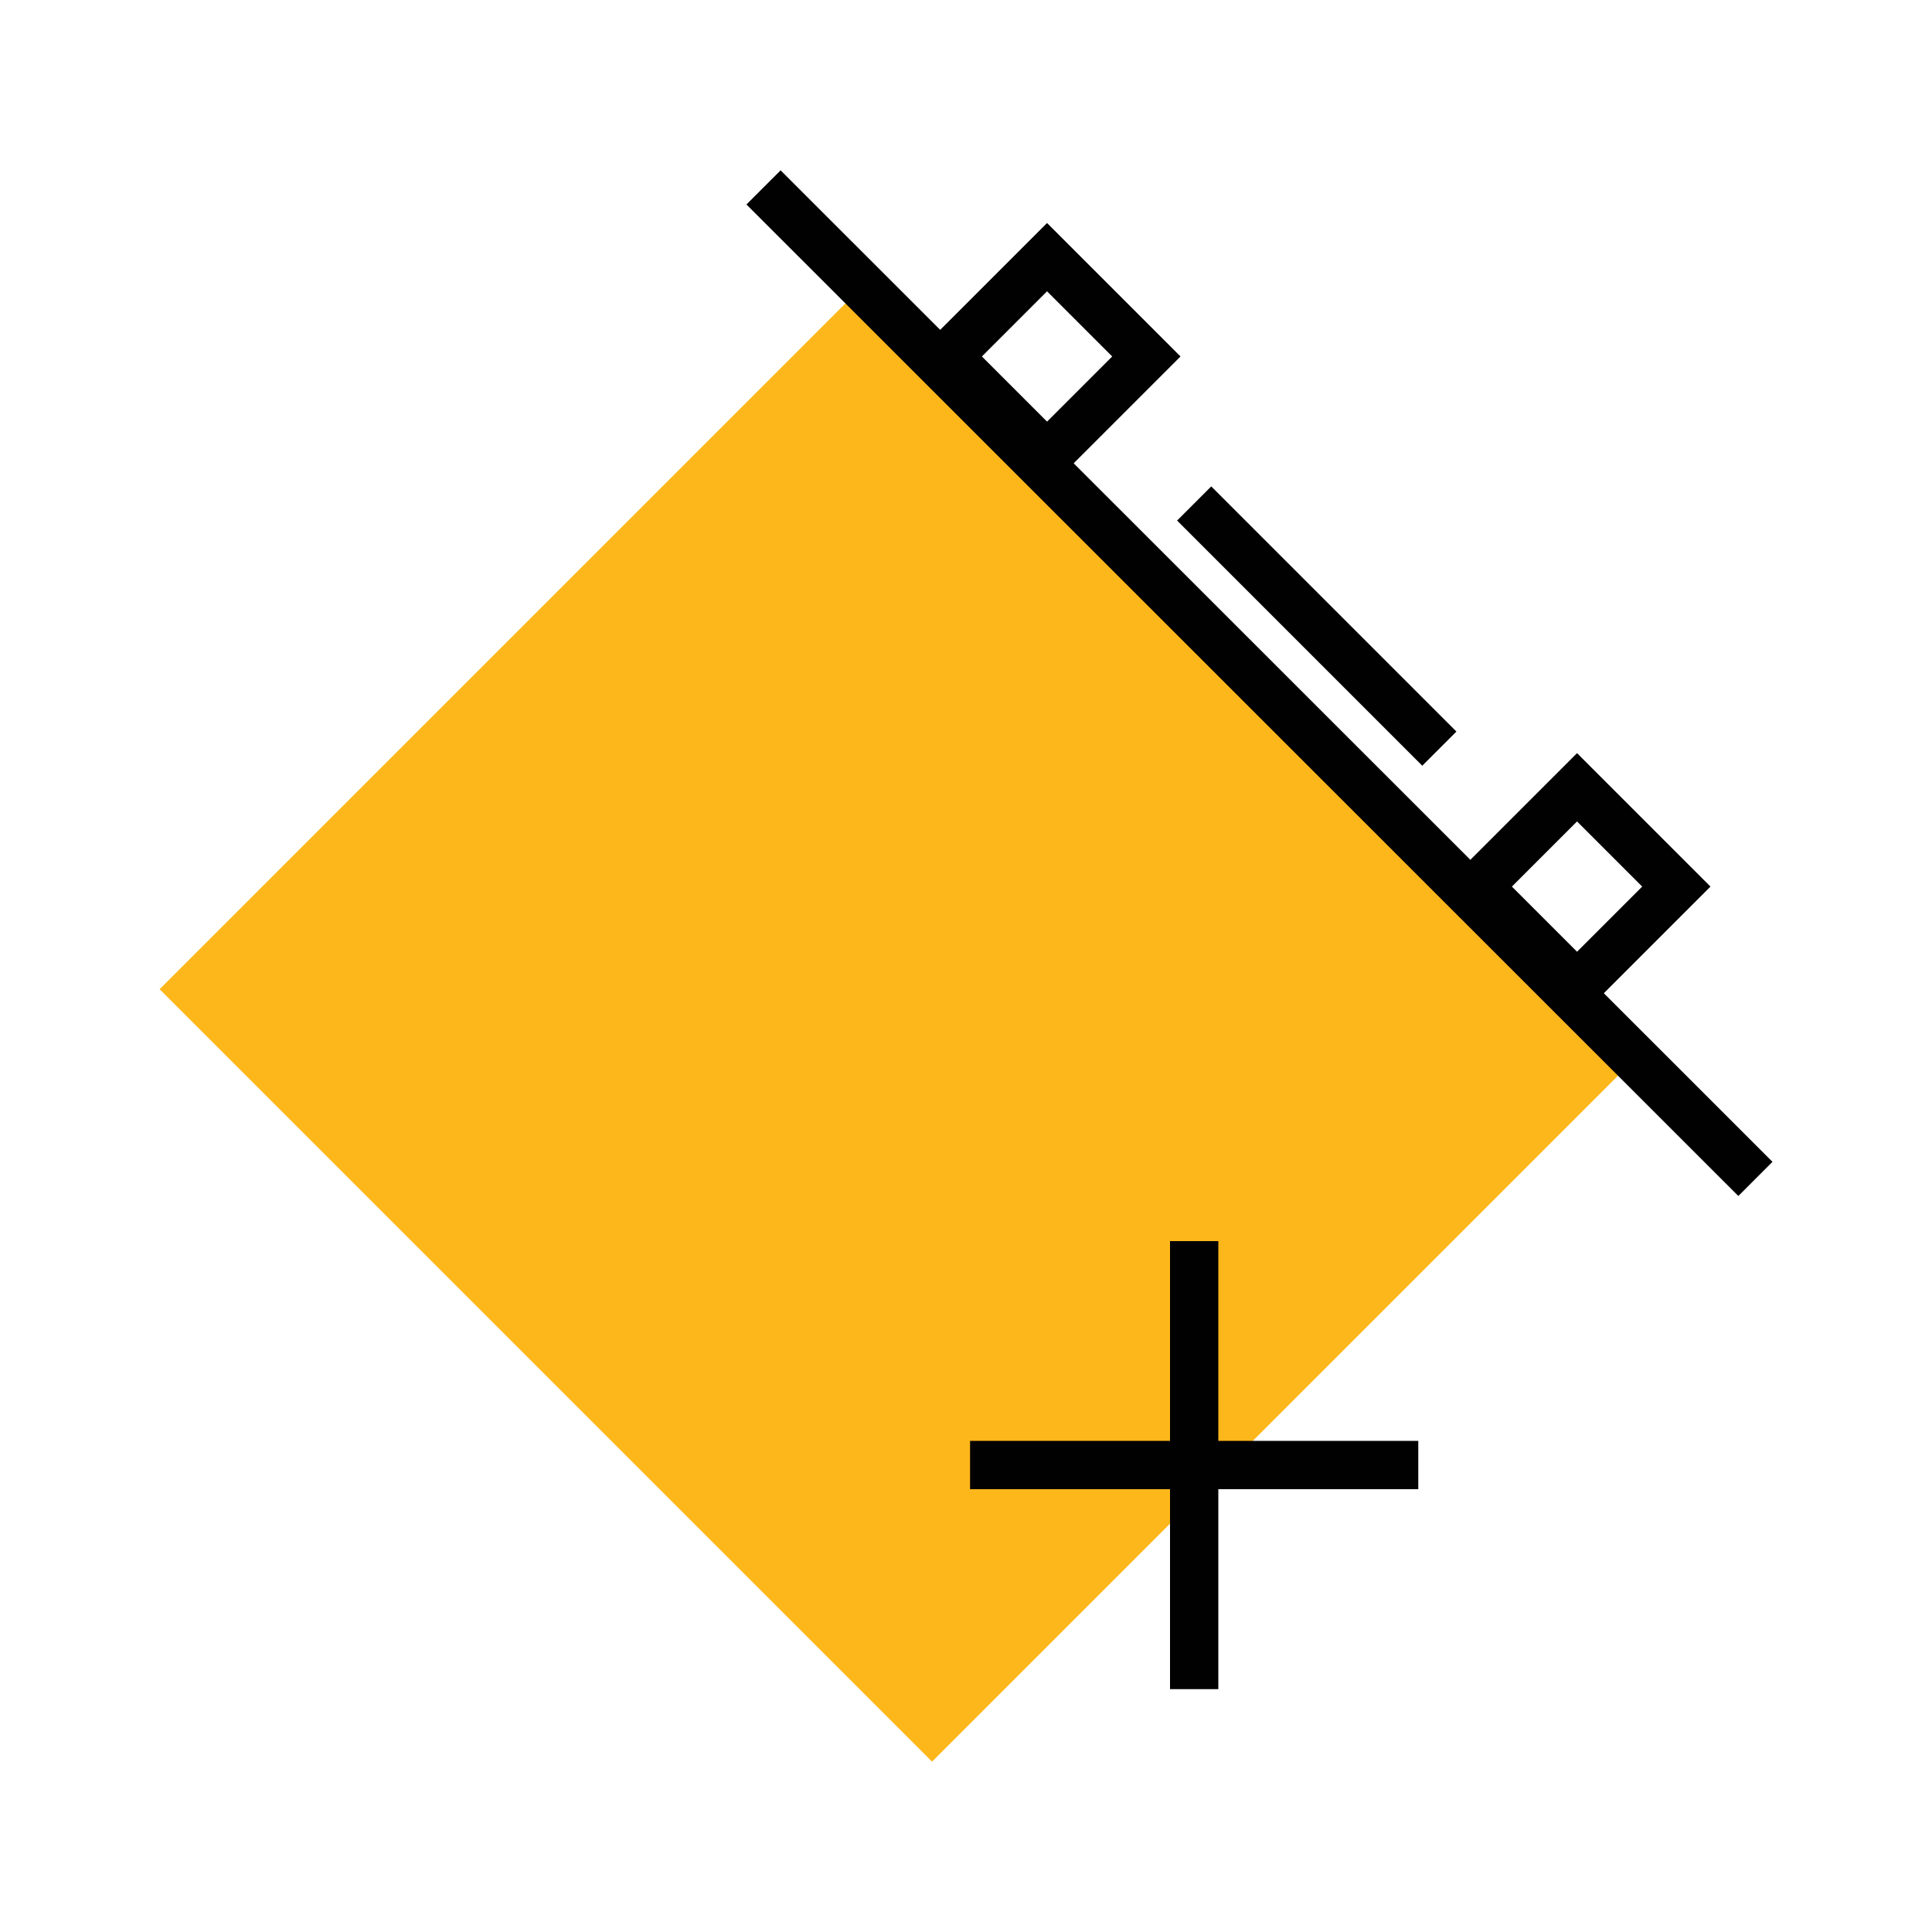
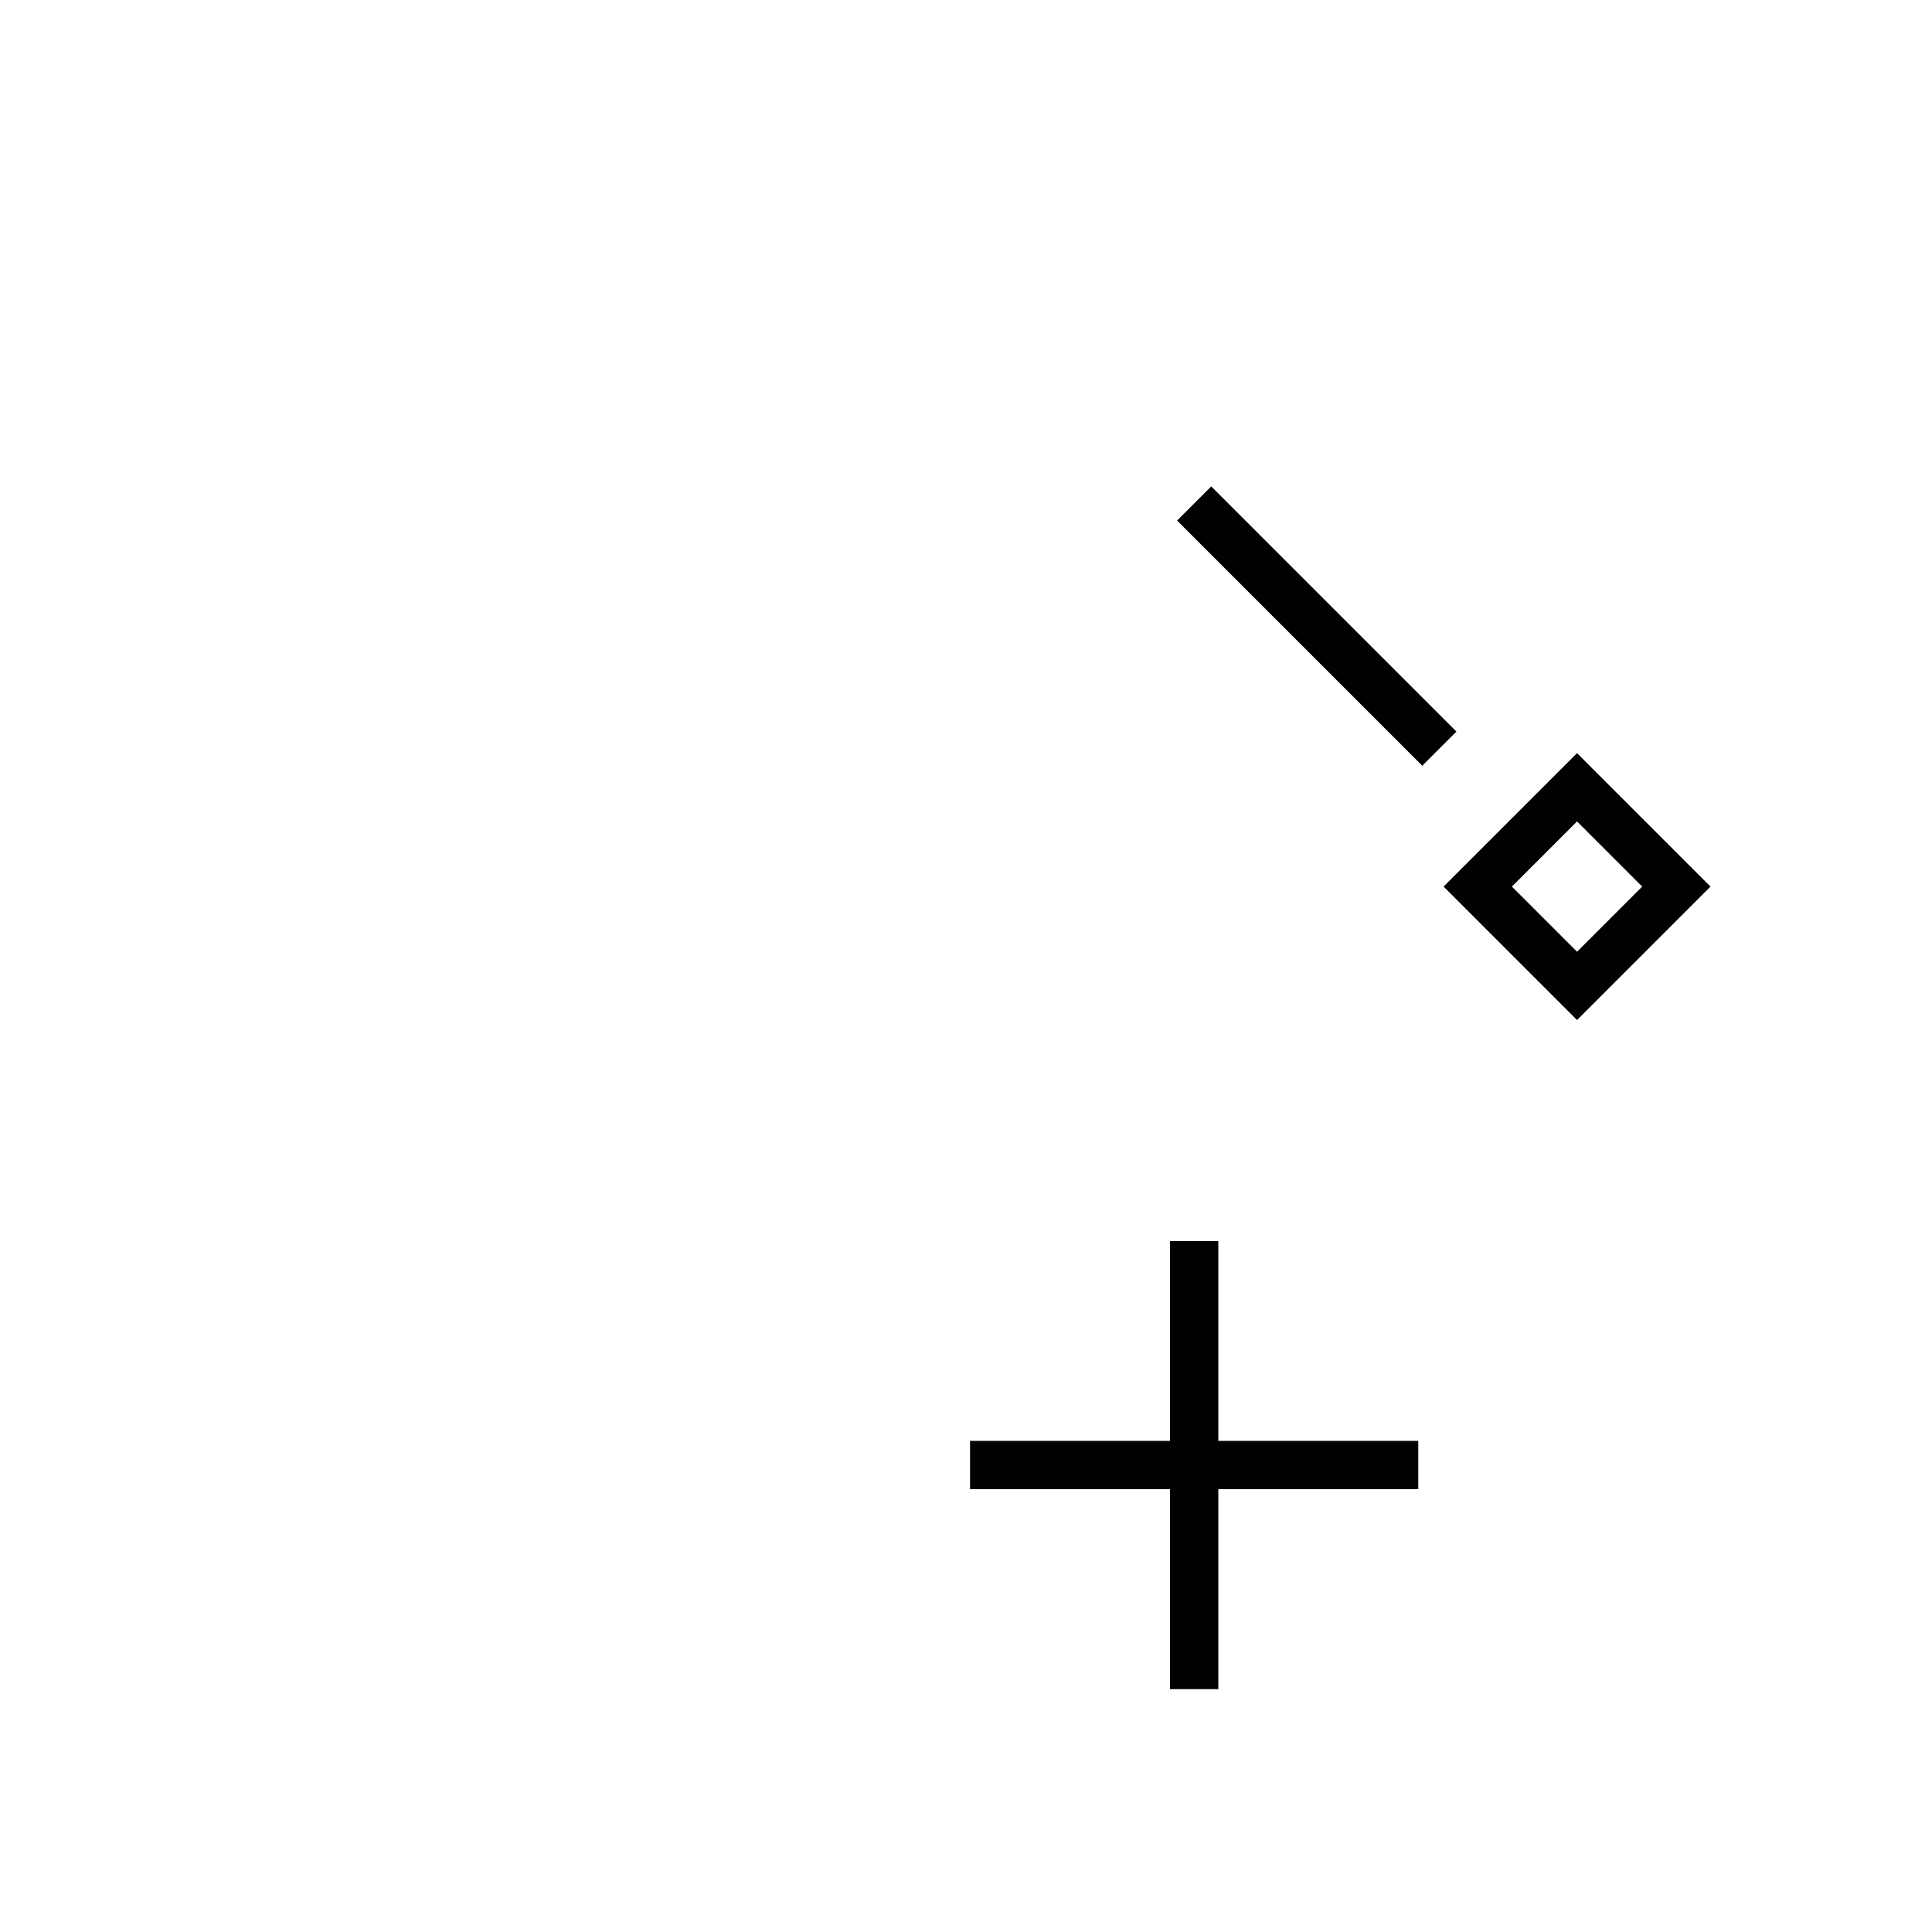
<svg xmlns="http://www.w3.org/2000/svg" version="1.1" id="Layer_1" x="0px" y="0px" viewBox="0 0 1000 1000" style="enable-background:new 0 0 1000 1000;" xml:space="preserve">
  <style type="text/css"> .st0{fill:#FDB71A;} .st1{fill:none;stroke:#010101;stroke-width:25;stroke-miterlimit:10;} </style>
  <g id="Layer_2_1_">
    <g id="Layer_1-2">
-       <rect x="206.4" y="245.4" transform="matrix(0.707 -0.707 0.707 0.707 -236.811 484.446)" class="st0" width="520" height="565.5" />
-       <line class="st1" x1="395.2" y1="97" x2="908.6" y2="610.2" />
-       <rect x="505.7" y="148.1" transform="matrix(0.707 -0.707 0.707 0.707 28.318 437.329)" class="st1" width="72.7" height="72.7" />
      <rect x="780.1" y="422.5" transform="matrix(0.707 -0.707 0.707 0.707 -85.364 711.718)" class="st1" width="72.7" height="72.7" />
      <line class="st1" x1="618.1" y1="260.6" x2="745" y2="387.5" />
      <line class="st1" x1="618.1" y1="642.4" x2="618.1" y2="874.3" />
      <line class="st1" x1="734.1" y1="758.3" x2="502.1" y2="758.3" />
    </g>
  </g>
</svg>